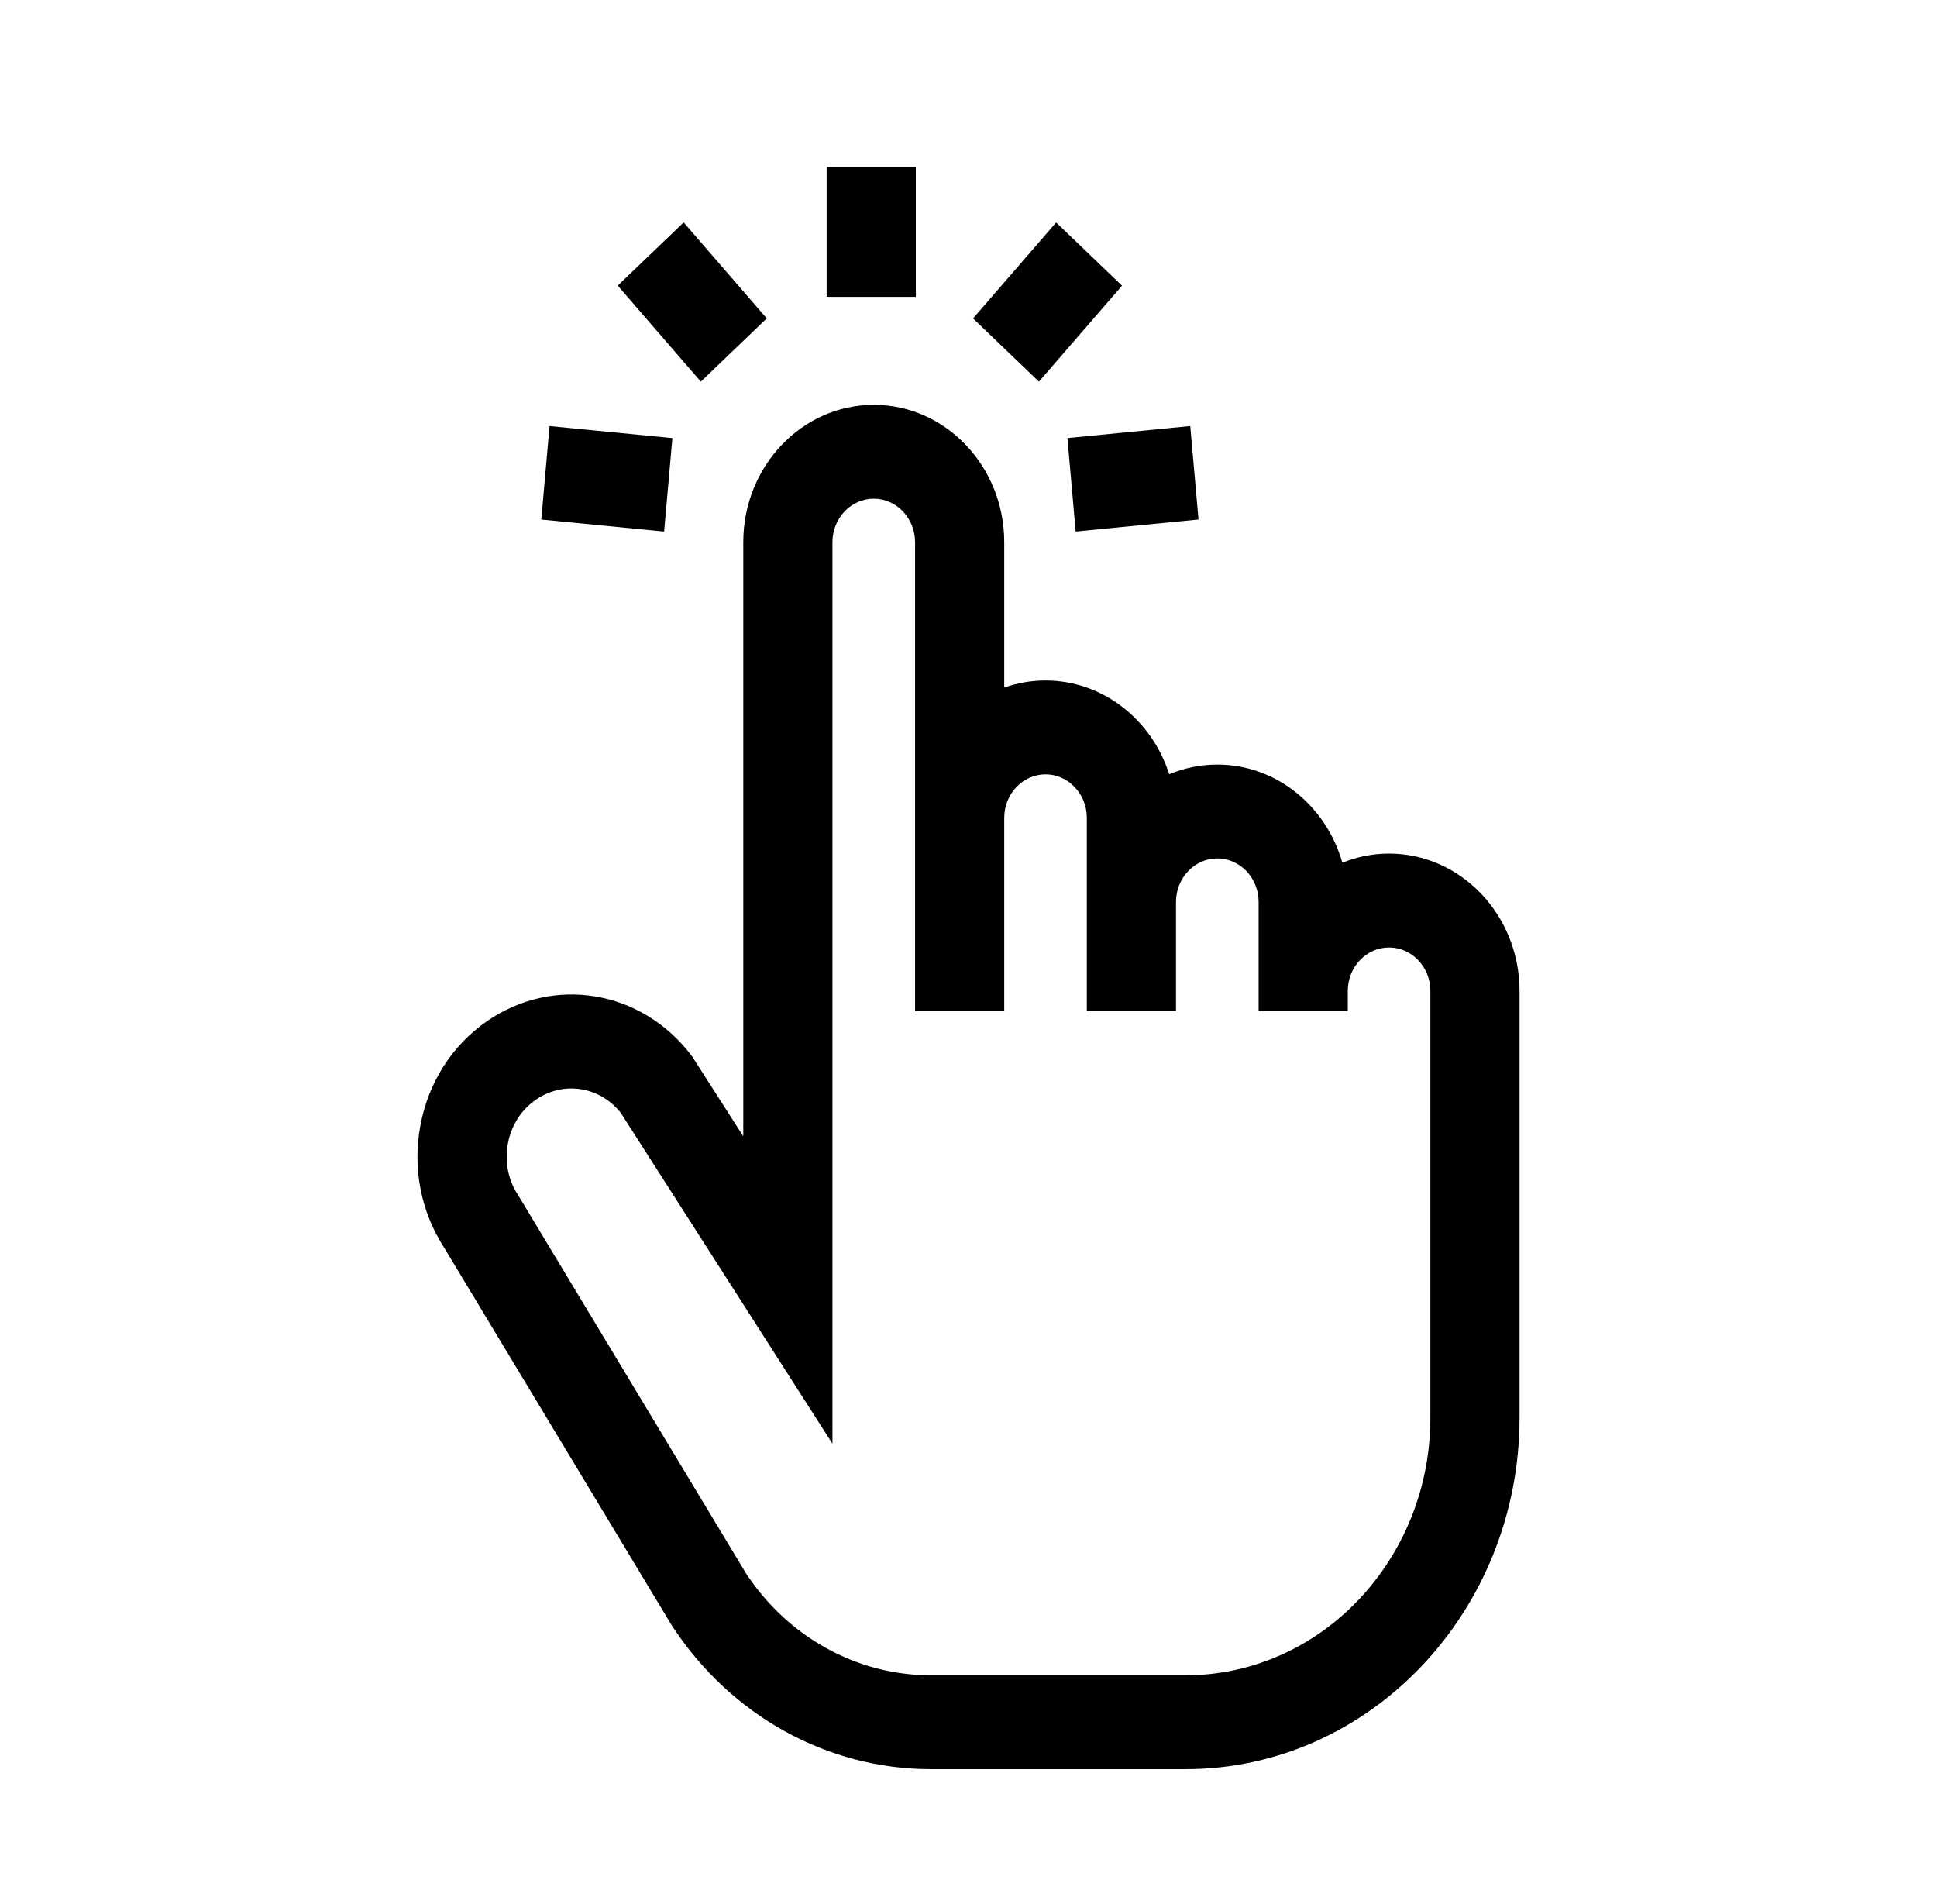
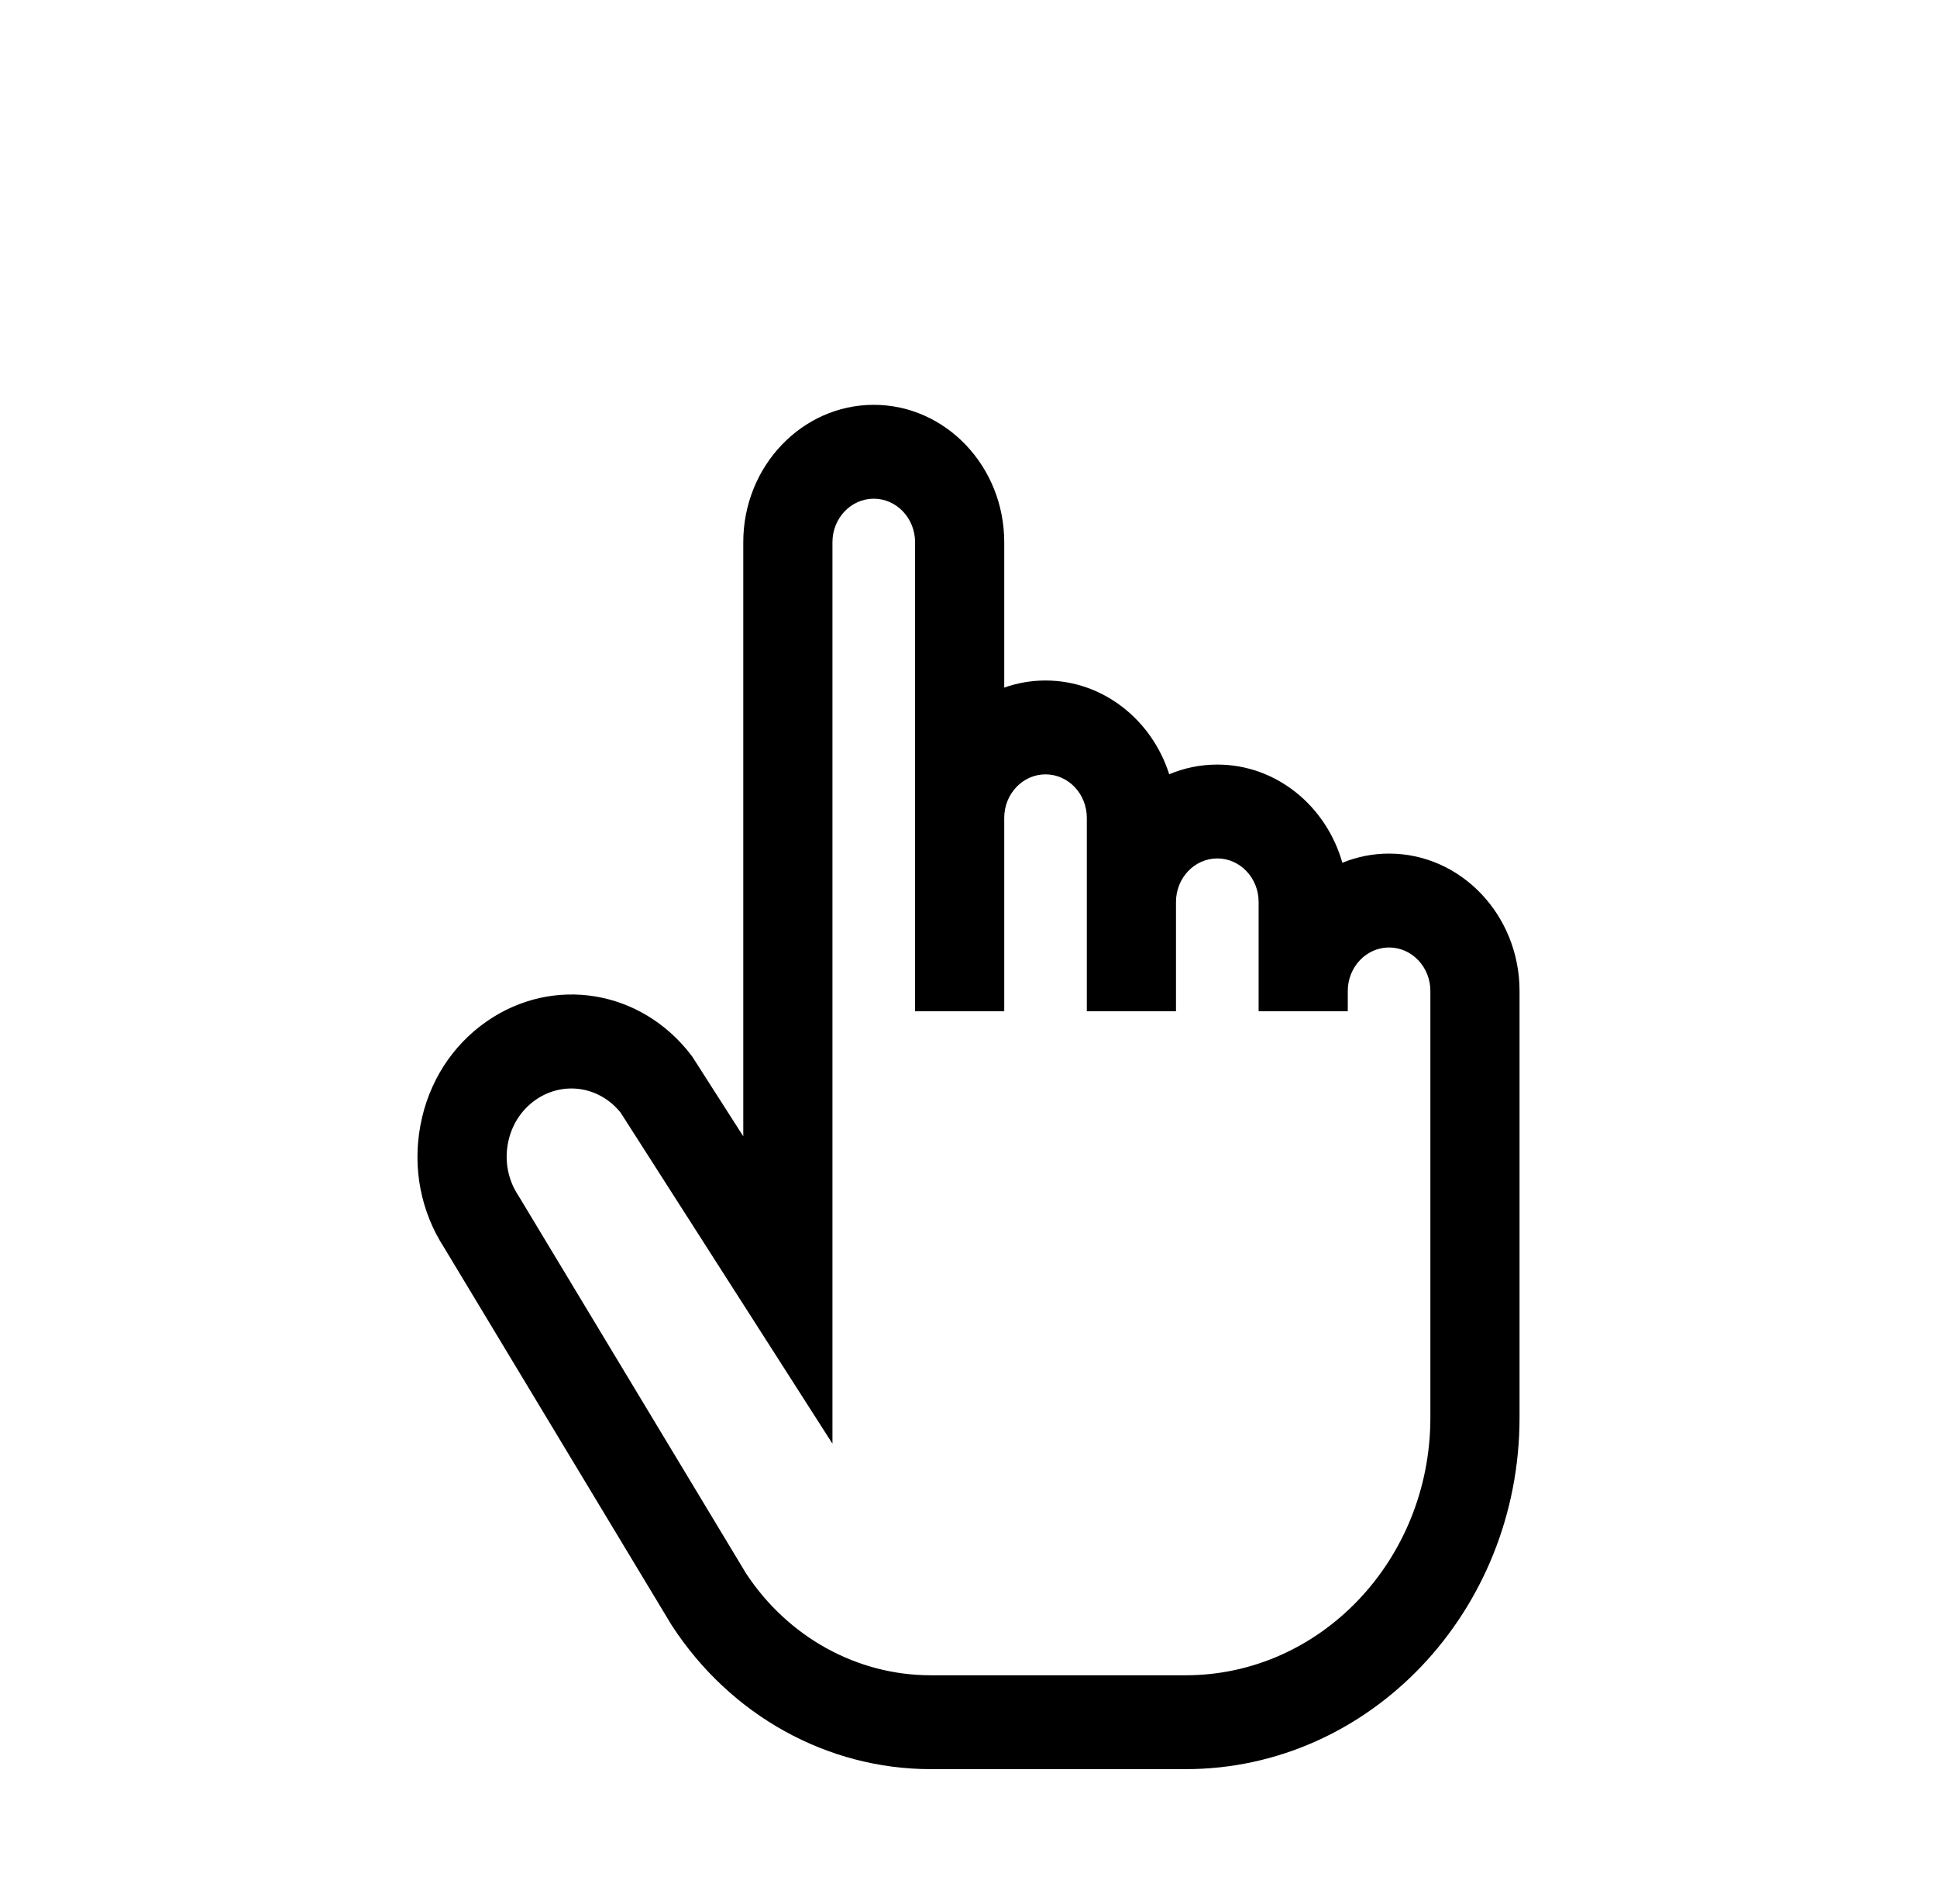
<svg xmlns="http://www.w3.org/2000/svg" width="58" height="57" viewBox="0 0 58 57" fill="none">
  <path d="M41.593 25.555C41.1 25.555 40.629 25.653 40.194 25.829C39.713 24.131 38.217 22.89 36.45 22.89C35.941 22.89 35.456 22.993 35.01 23.18C34.491 21.551 33.027 20.373 31.306 20.373C30.874 20.373 30.459 20.448 30.07 20.585V16.232C30.07 13.964 28.317 12.12 26.163 12.12C24.009 12.12 22.256 13.964 22.256 16.232V34.019L20.73 31.635L20.695 31.588C19.199 29.632 16.569 29.197 14.576 30.577C13.534 31.299 12.827 32.406 12.588 33.694C12.349 34.974 12.601 36.27 13.296 37.348L20.096 48.63L20.123 48.673C21.877 51.361 24.773 52.965 27.87 52.965H35.503C41.015 52.965 45.5 48.245 45.5 42.442V29.668C45.5 27.4 43.747 25.555 41.593 25.555ZM42.83 42.442C42.83 46.695 39.543 50.155 35.503 50.155H27.87C25.661 50.155 23.594 49.014 22.337 47.102L15.539 35.822L15.512 35.779C15.215 35.325 15.107 34.776 15.208 34.235C15.309 33.694 15.605 33.228 16.043 32.925C16.867 32.355 17.95 32.522 18.583 33.31L24.926 43.221V16.232C24.926 15.514 25.481 14.93 26.163 14.93C26.845 14.93 27.4 15.514 27.4 16.232V30.274H30.07V24.485C30.07 23.767 30.625 23.183 31.306 23.183C31.988 23.183 32.543 23.767 32.543 24.485V30.274H35.213V27.002C35.213 26.284 35.768 25.7 36.45 25.7C37.132 25.7 37.687 26.284 37.687 27.002V30.274H40.357V29.778V29.667C40.357 28.95 40.911 28.366 41.593 28.366C42.275 28.366 42.83 28.95 42.83 29.667V42.442H42.83Z" fill="black" />
-   <path d="M27.423 5H24.753V8.888H27.423V5Z" fill="black" />
-   <path d="M31.624 6.66L29.136 9.533L31.109 11.426L33.597 8.553L31.624 6.66Z" fill="black" />
-   <path d="M35.64 12.755L31.962 13.115L32.209 15.913L35.887 15.553L35.64 12.755Z" fill="black" />
-   <path d="M20.471 6.658L18.497 8.551L20.985 11.425L22.959 9.532L20.471 6.658Z" fill="black" />
-   <path d="M16.455 12.756L16.208 15.554L19.886 15.914L20.133 13.116L16.455 12.756Z" fill="black" />
</svg>